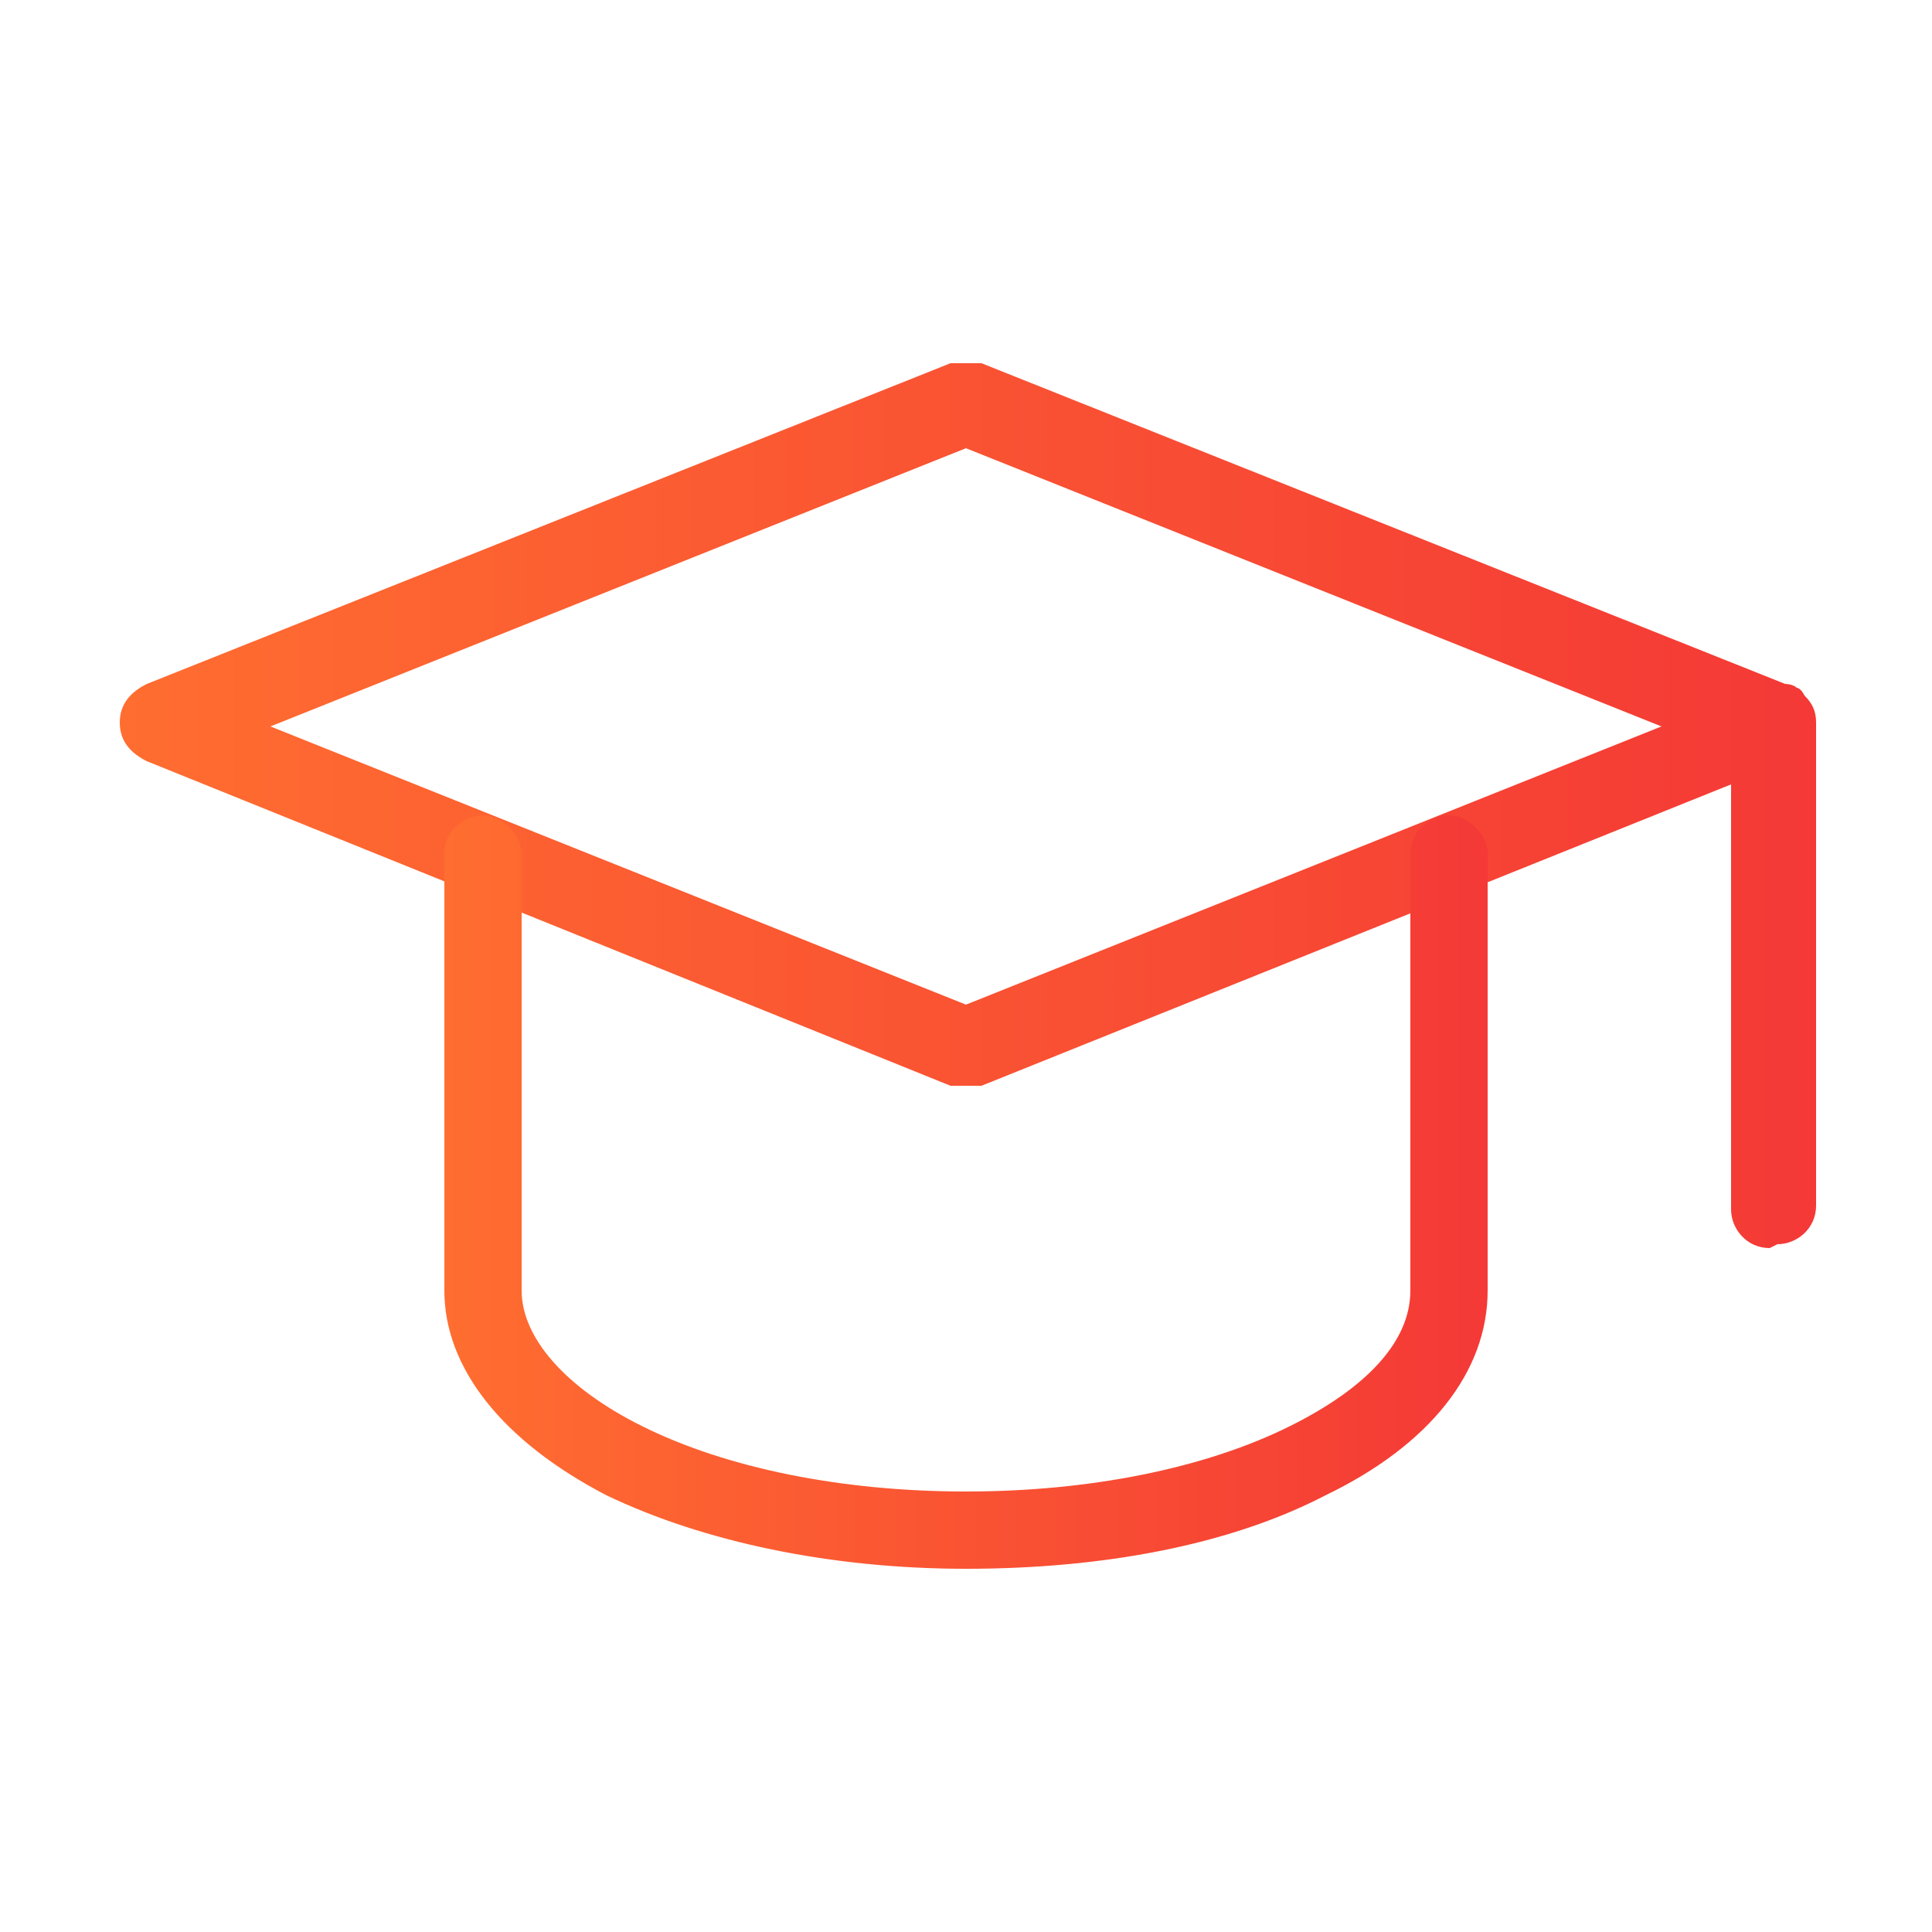
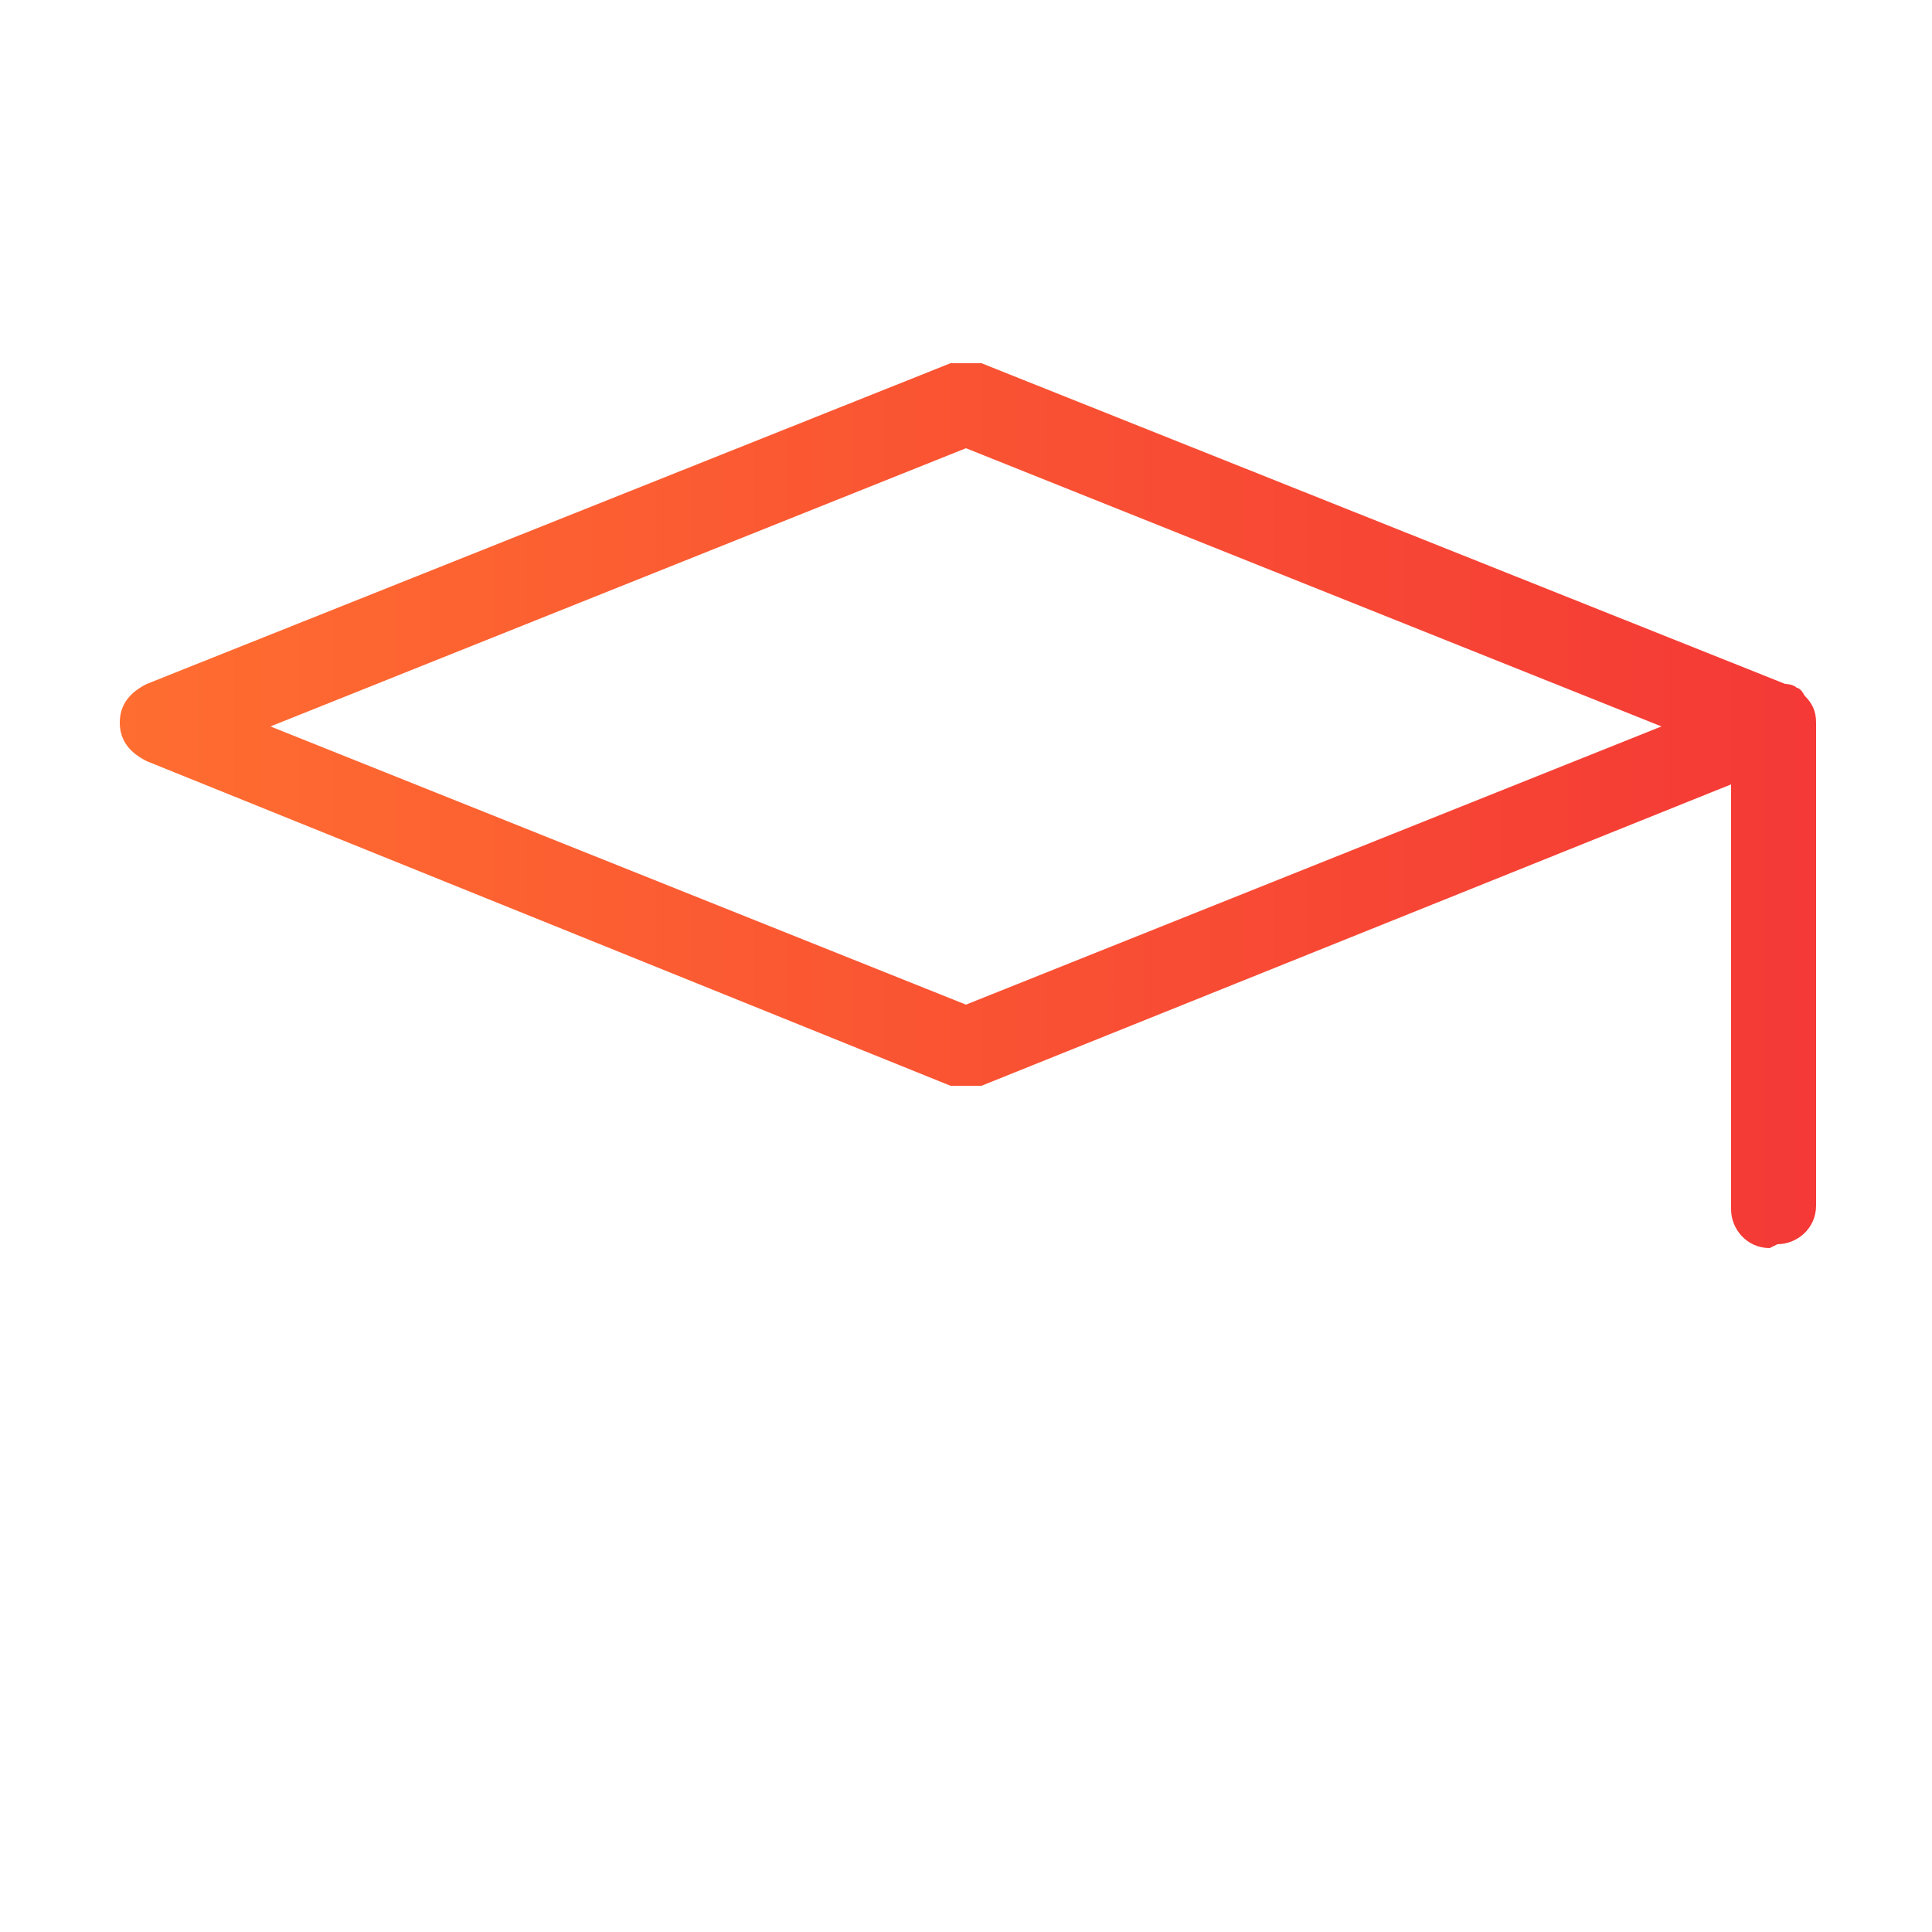
<svg xmlns="http://www.w3.org/2000/svg" xmlns:xlink="http://www.w3.org/1999/xlink" version="1.1" viewBox="0 0 50 50">
  <defs>
    <style>
      .cls-1 {
        fill: url(#linear-gradient-2);
      }

      .cls-2 {
        fill: url(#linear-gradient);
      }
    </style>
    <linearGradient id="linear-gradient" x1="3.1" y1="20.8" x2="46.9" y2="20.8" gradientUnits="userSpaceOnUse">
      <stop offset="0" stop-color="#ff6d30" />
      <stop offset="1" stop-color="#f43936" />
    </linearGradient>
    <linearGradient id="linear-gradient-2" x1="11.5" y1="30.8" x2="38.5" y2="30.8" xlink:href="#linear-gradient" />
  </defs>
  <g>
    <g id="Layer_1">
      <g>
        <path class="cls-2" d="M45.8,32.3c-.6,0-1-.5-1-1v-11l-19.4,7.8c-.2,0-.5,0-.8,0L3.8,19.7c-.4-.2-.7-.5-.7-1s.3-.8.7-1l20.8-8.3c.2,0,.5,0,.8,0l20.8,8.3c0,0,.2,0,.3.1,0,0,0,0,0,0h0c0,0,.1,0,.2.2.2.2.3.4.3.7h0v12.5c0,.6-.5,1-1,1ZM7,18.8l18,7.2,18-7.2-18-7.2-18,7.2Z" />
-         <path class="cls-1" d="M25,40.6c-3.5,0-6.8-.7-9.3-1.9-2.7-1.4-4.2-3.3-4.2-5.3v-11.3c0-.6.5-1,1-1s1,.5,1,1v11.3c0,1.2,1.1,2.5,3.1,3.5,2.2,1.1,5.2,1.7,8.4,1.7s6.2-.6,8.4-1.7c2-1,3.1-2.2,3.1-3.5v-11.3c0-.6.5-1,1-1s1,.5,1,1v11.3c0,2.1-1.5,4-4.2,5.3-2.5,1.3-5.8,1.9-9.3,1.9Z" />
      </g>
    </g>
  </g>
</svg>